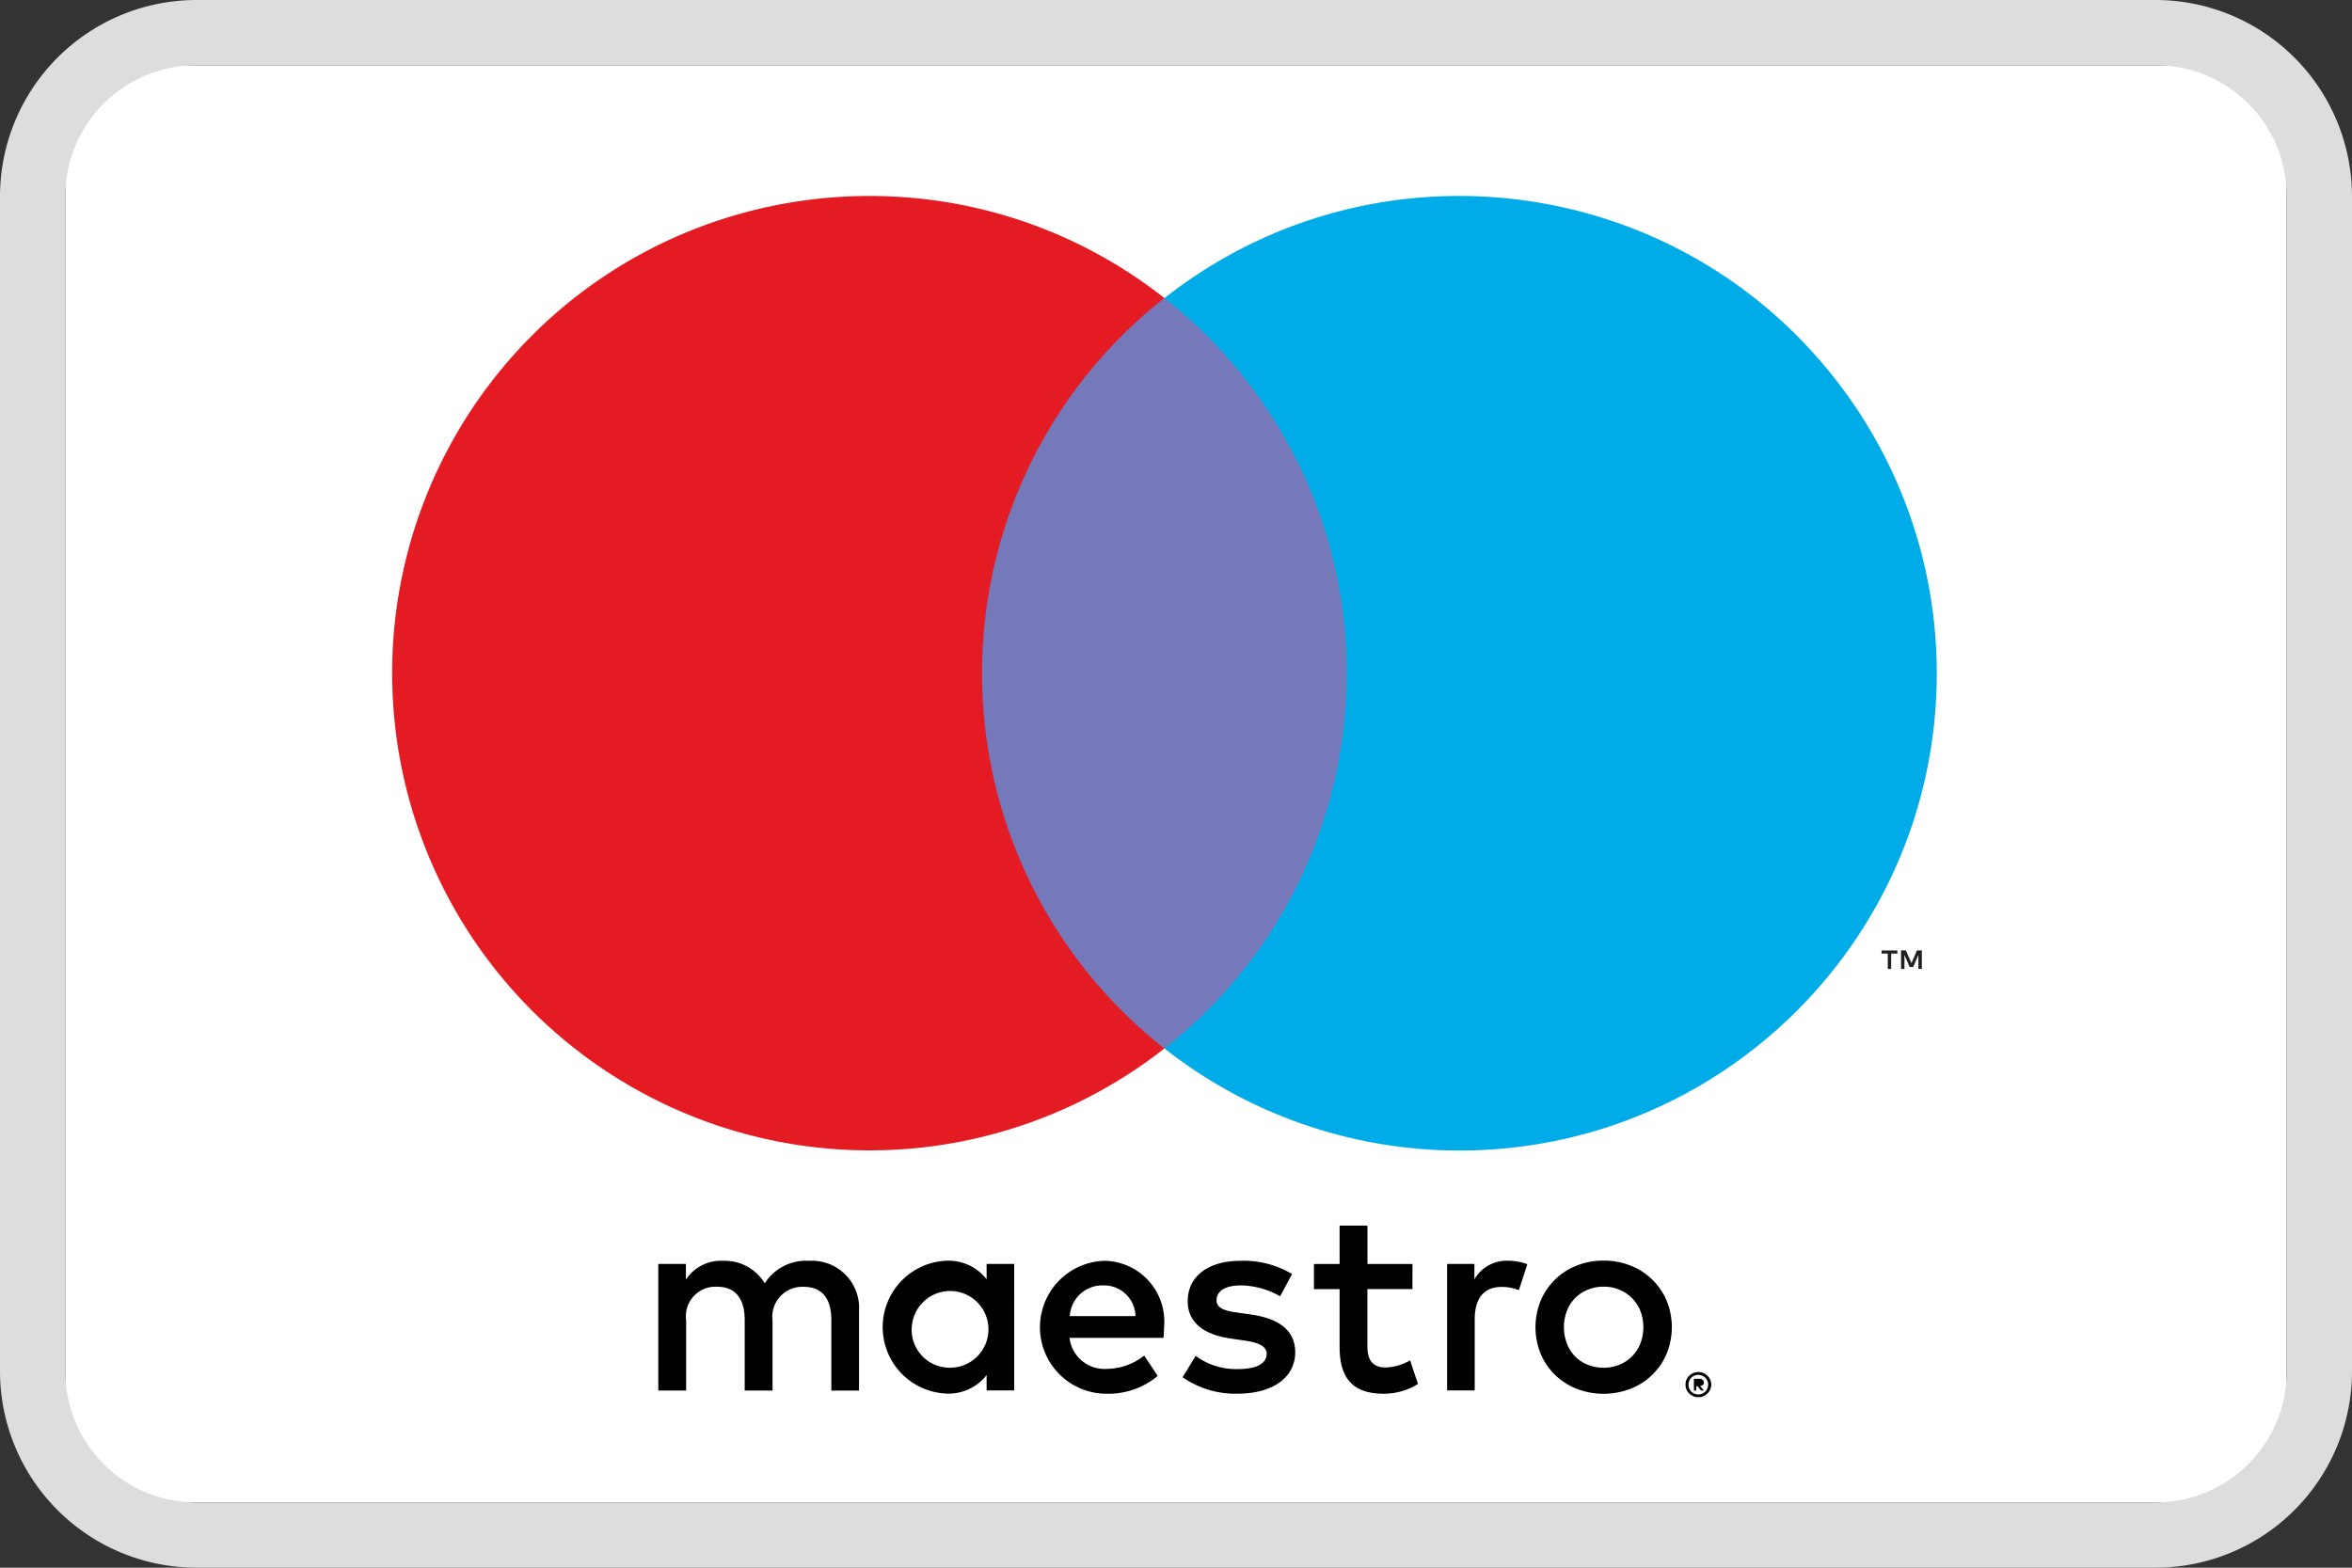
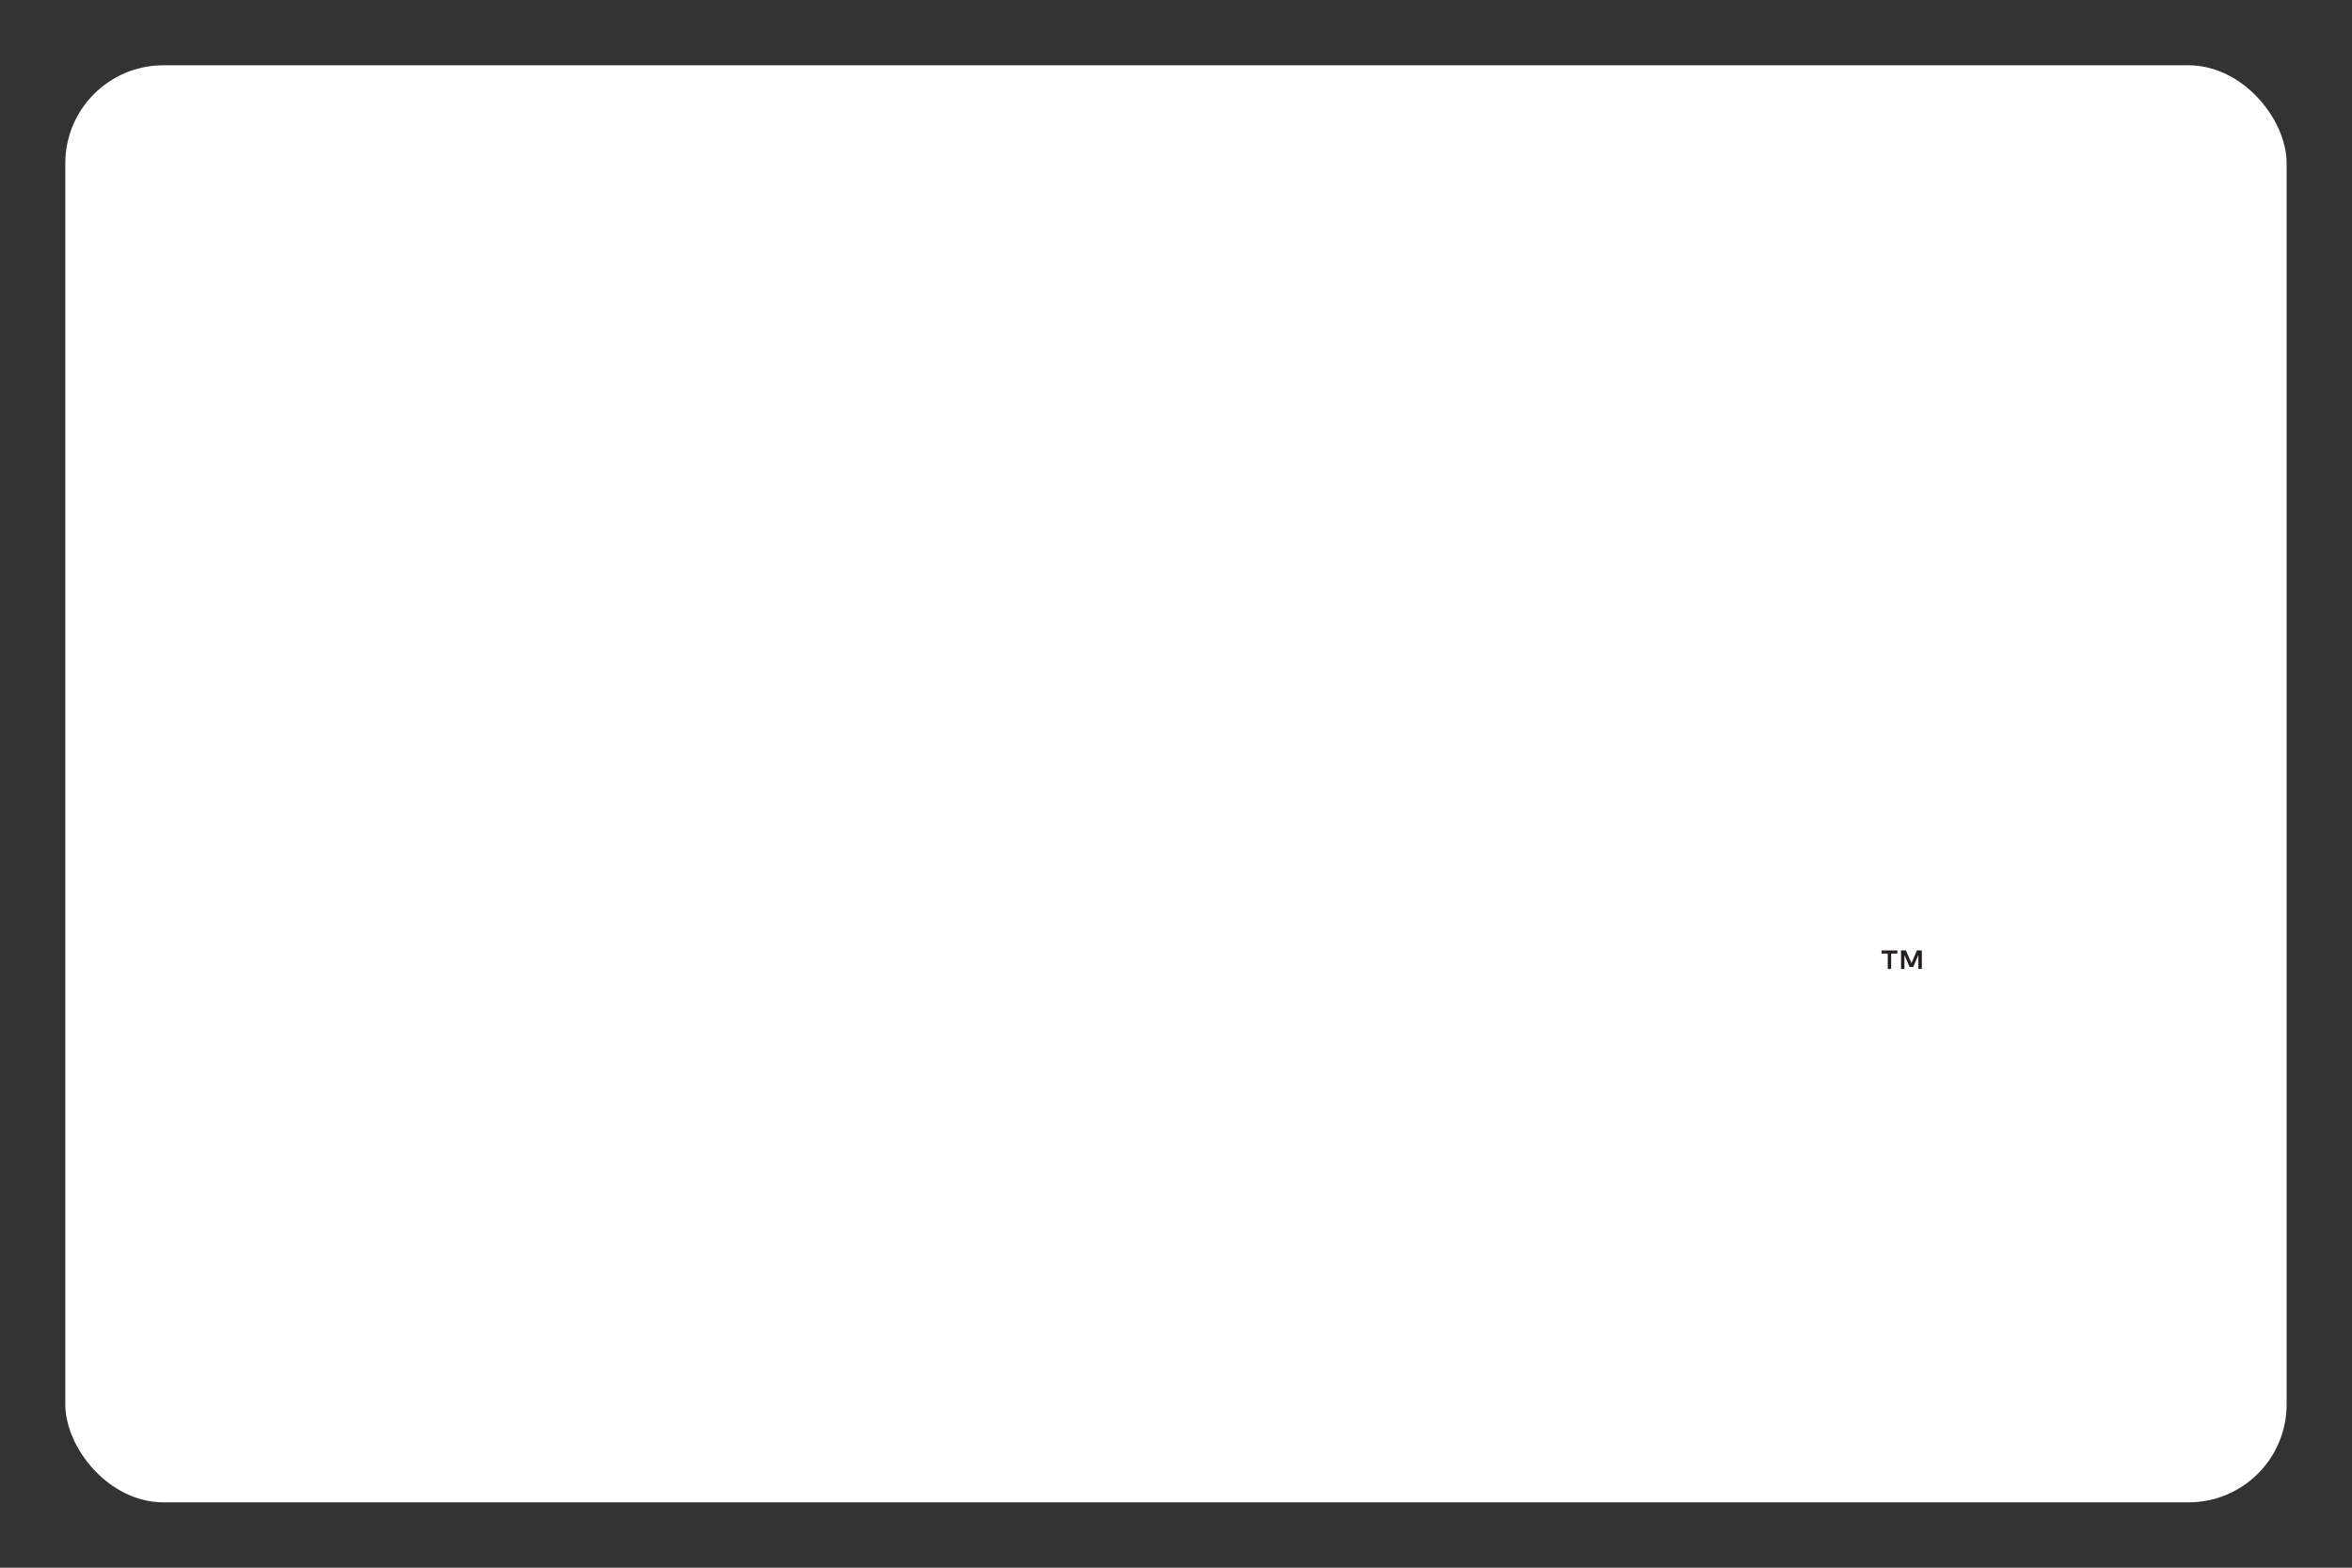
<svg xmlns="http://www.w3.org/2000/svg" width="48" height="32" viewBox="0 0 48 32">
  <rect x="0" y="0" width="48" height="32" fill="#333333" stroke="none" />
  <g fill="none">
    <rect width="45.333" height="29.333" x="1.333" y="1.333" fill="#FFF" rx="2" />
-     <path fill="#DDD" d="M44 1.333A2.67 2.67 0 0 1 46.667 4v24A2.67 2.67 0 0 1 44 30.667H4A2.67 2.67 0 0 1 1.333 28V4A2.67 2.67 0 0 1 4 1.333h40ZM44 0H4a4.012 4.012 0 0 0-4 4v24a4.012 4.012 0 0 0 4 4h40a4.012 4.012 0 0 0 4-4V4a4.012 4.012 0 0 0-4-4Z" />
-     <path fill="#000" d="M17.531 28.384v-1.622a.962.962 0 0 0-1.016-1.026.998.998 0 0 0-.908.46.95.95 0 0 0-.853-.46.852.852 0 0 0-.756.384V25.8h-.563v2.584h.568v-1.432a.604.604 0 0 1 .632-.687c.374 0 .563.243.563.682v1.437h.568v-1.432a.61.61 0 0 1 .632-.685c.384 0 .568.242.568.681v1.437h.565v-.002Zm3.167-1.292V25.8h-.563v.313a.981.981 0 0 0-.816-.379 1.357 1.357 0 0 0 0 2.712.981.981 0 0 0 .816-.378v.313h.563v-1.29Zm-2.09 0a.783.783 0 1 1 .782.826.775.775 0 0 1-.783-.826Zm14.118-1.36c.19-.002.379.033.555.104a1.318 1.318 0 0 1 .733.716c.14.345.14.733 0 1.078a1.318 1.318 0 0 1-.733.716 1.531 1.531 0 0 1-1.11 0 1.31 1.31 0 0 1-.73-.716 1.438 1.438 0 0 1 .001-1.078 1.31 1.31 0 0 1 .73-.716c.175-.071.363-.106.554-.104Zm0 .532a.835.835 0 0 0-.321.061.753.753 0 0 0-.426.43.941.941 0 0 0 0 .673.746.746 0 0 0 .425.43.873.873 0 0 0 .642 0 .771.771 0 0 0 .43-.43.941.941 0 0 0 0-.672.775.775 0 0 0-.43-.431.8.8 0 0 0-.32-.061Zm-8.97.828a1.239 1.239 0 0 0-1.226-1.356 1.357 1.357 0 0 0 .039 2.713 1.57 1.57 0 0 0 1.058-.363l-.276-.416c-.213.171-.477.267-.75.271a.719.719 0 0 1-.774-.632h1.919c.005-.072.01-.141.01-.217Zm-1.923-.227a.664.664 0 0 1 .686-.627.641.641 0 0 1 .654.627h-1.34Zm4.292-.405a1.66 1.66 0 0 0-.806-.222c-.308 0-.492.114-.492.303 0 .173.195.221.438.253l.265.038c.563.081.903.318.903.773 0 .492-.432.843-1.179.843-.399.01-.79-.107-1.119-.335l.266-.437c.248.184.55.278.86.27.384 0 .589-.113.589-.313 0-.145-.145-.227-.453-.27l-.266-.038c-.578-.081-.892-.34-.892-.763 0-.513.422-.826 1.076-.826.37-.014.736.081 1.054.27l-.244.454Zm2.7-.147h-.919v1.168c0 .26.092.432.373.432.176-.005.347-.056.498-.145l.162.481a1.31 1.31 0 0 1-.702.2c-.666 0-.898-.357-.898-.956v-1.179h-.524v-.513h.524v-.784h.568v.784h.919l-.001.512Zm1.945-.579c.136 0 .272.024.4.071l-.173.53a.93.93 0 0 0-.351-.066c-.368 0-.55.237-.55.665v1.448h-.563V25.8h.557v.313a.761.761 0 0 1 .68-.379Zm3.89 2.272a.264.264 0 0 1 .185.075.249.249 0 0 1 0 .363.267.267 0 0 1-.083.056.241.241 0 0 1-.101.02.261.261 0 0 1-.243-.158.26.26 0 0 1 0-.2.246.246 0 0 1 .056-.081.27.27 0 0 1 .187-.075Zm0 .458a.191.191 0 0 0 .078-.016.199.199 0 0 0-.001-.368.198.198 0 0 0-.22.043.2.2 0 0 0 0 .283.21.21 0 0 0 .144.058Zm.017-.32a.11.11 0 0 1 .07.02.074.074 0 0 1 .026.056.068.068 0 0 1-.02.049.1.1 0 0 1-.056.024l.078.09h-.061l-.072-.089h-.023v.09h-.05v-.239h.108v-.001Z" />
-     <path fill="#7578B9" d="M19.501 6.084h8.524v15.319h-8.524z" />
-     <path fill="#E51B24" d="M20.042 13.742a9.723 9.723 0 0 1 3.721-7.658c-4.23-3.326-10.354-2.592-13.68 1.638a9.743 9.743 0 0 0 13.68 13.68 9.727 9.727 0 0 1-3.721-7.66Z" />
    <path fill="#231F20" d="M38.595 19.78v-.315h.127v-.064h-.323v.064h.127v.313h.07v.002Zm.626 0V19.4h-.099l-.113.26-.114-.26h-.098v.379h.069v-.286l.107.246h.072l.106-.247v.285l.07.002Z" />
-     <path fill="#00ACE8" d="M39.526 13.742c0 5.38-4.361 9.742-9.741 9.743a9.738 9.738 0 0 1-6.02-2.083c4.23-3.326 4.962-9.452 1.636-13.681a9.74 9.74 0 0 0-1.636-1.636c4.228-3.327 10.353-2.593 13.677 1.637a9.732 9.732 0 0 1 2.084 6.02Z" />
  </g>
</svg>